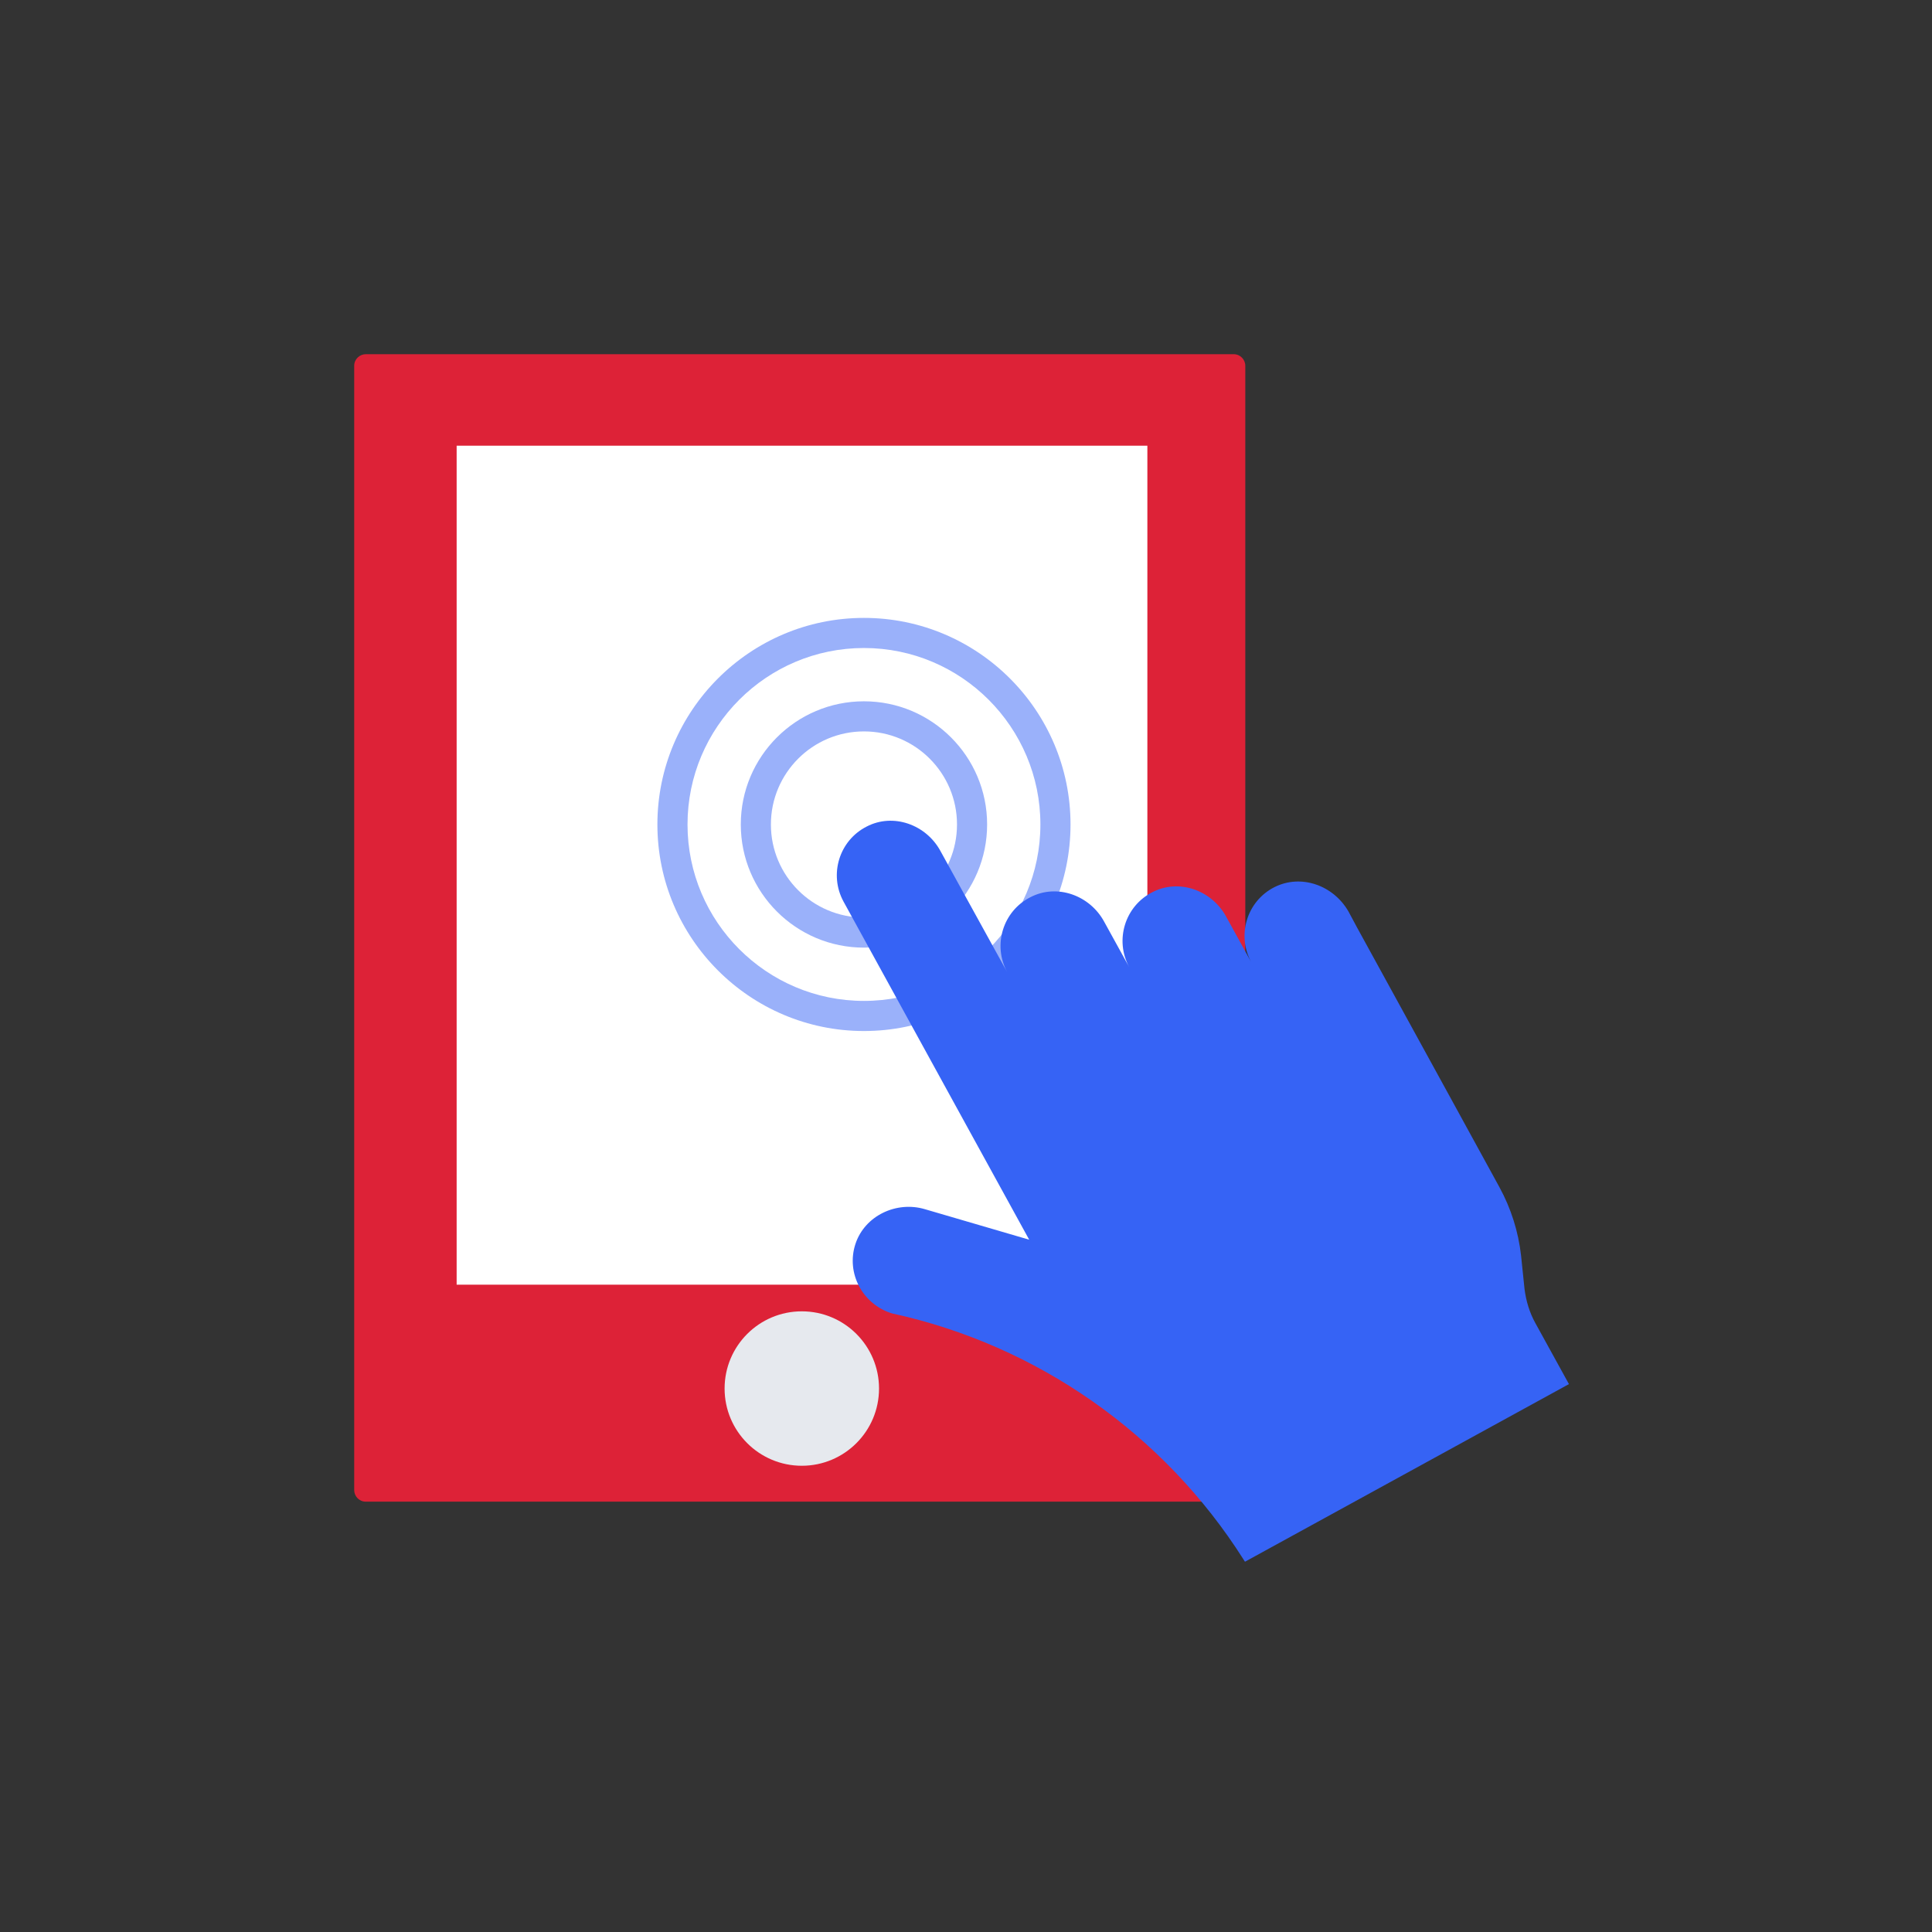
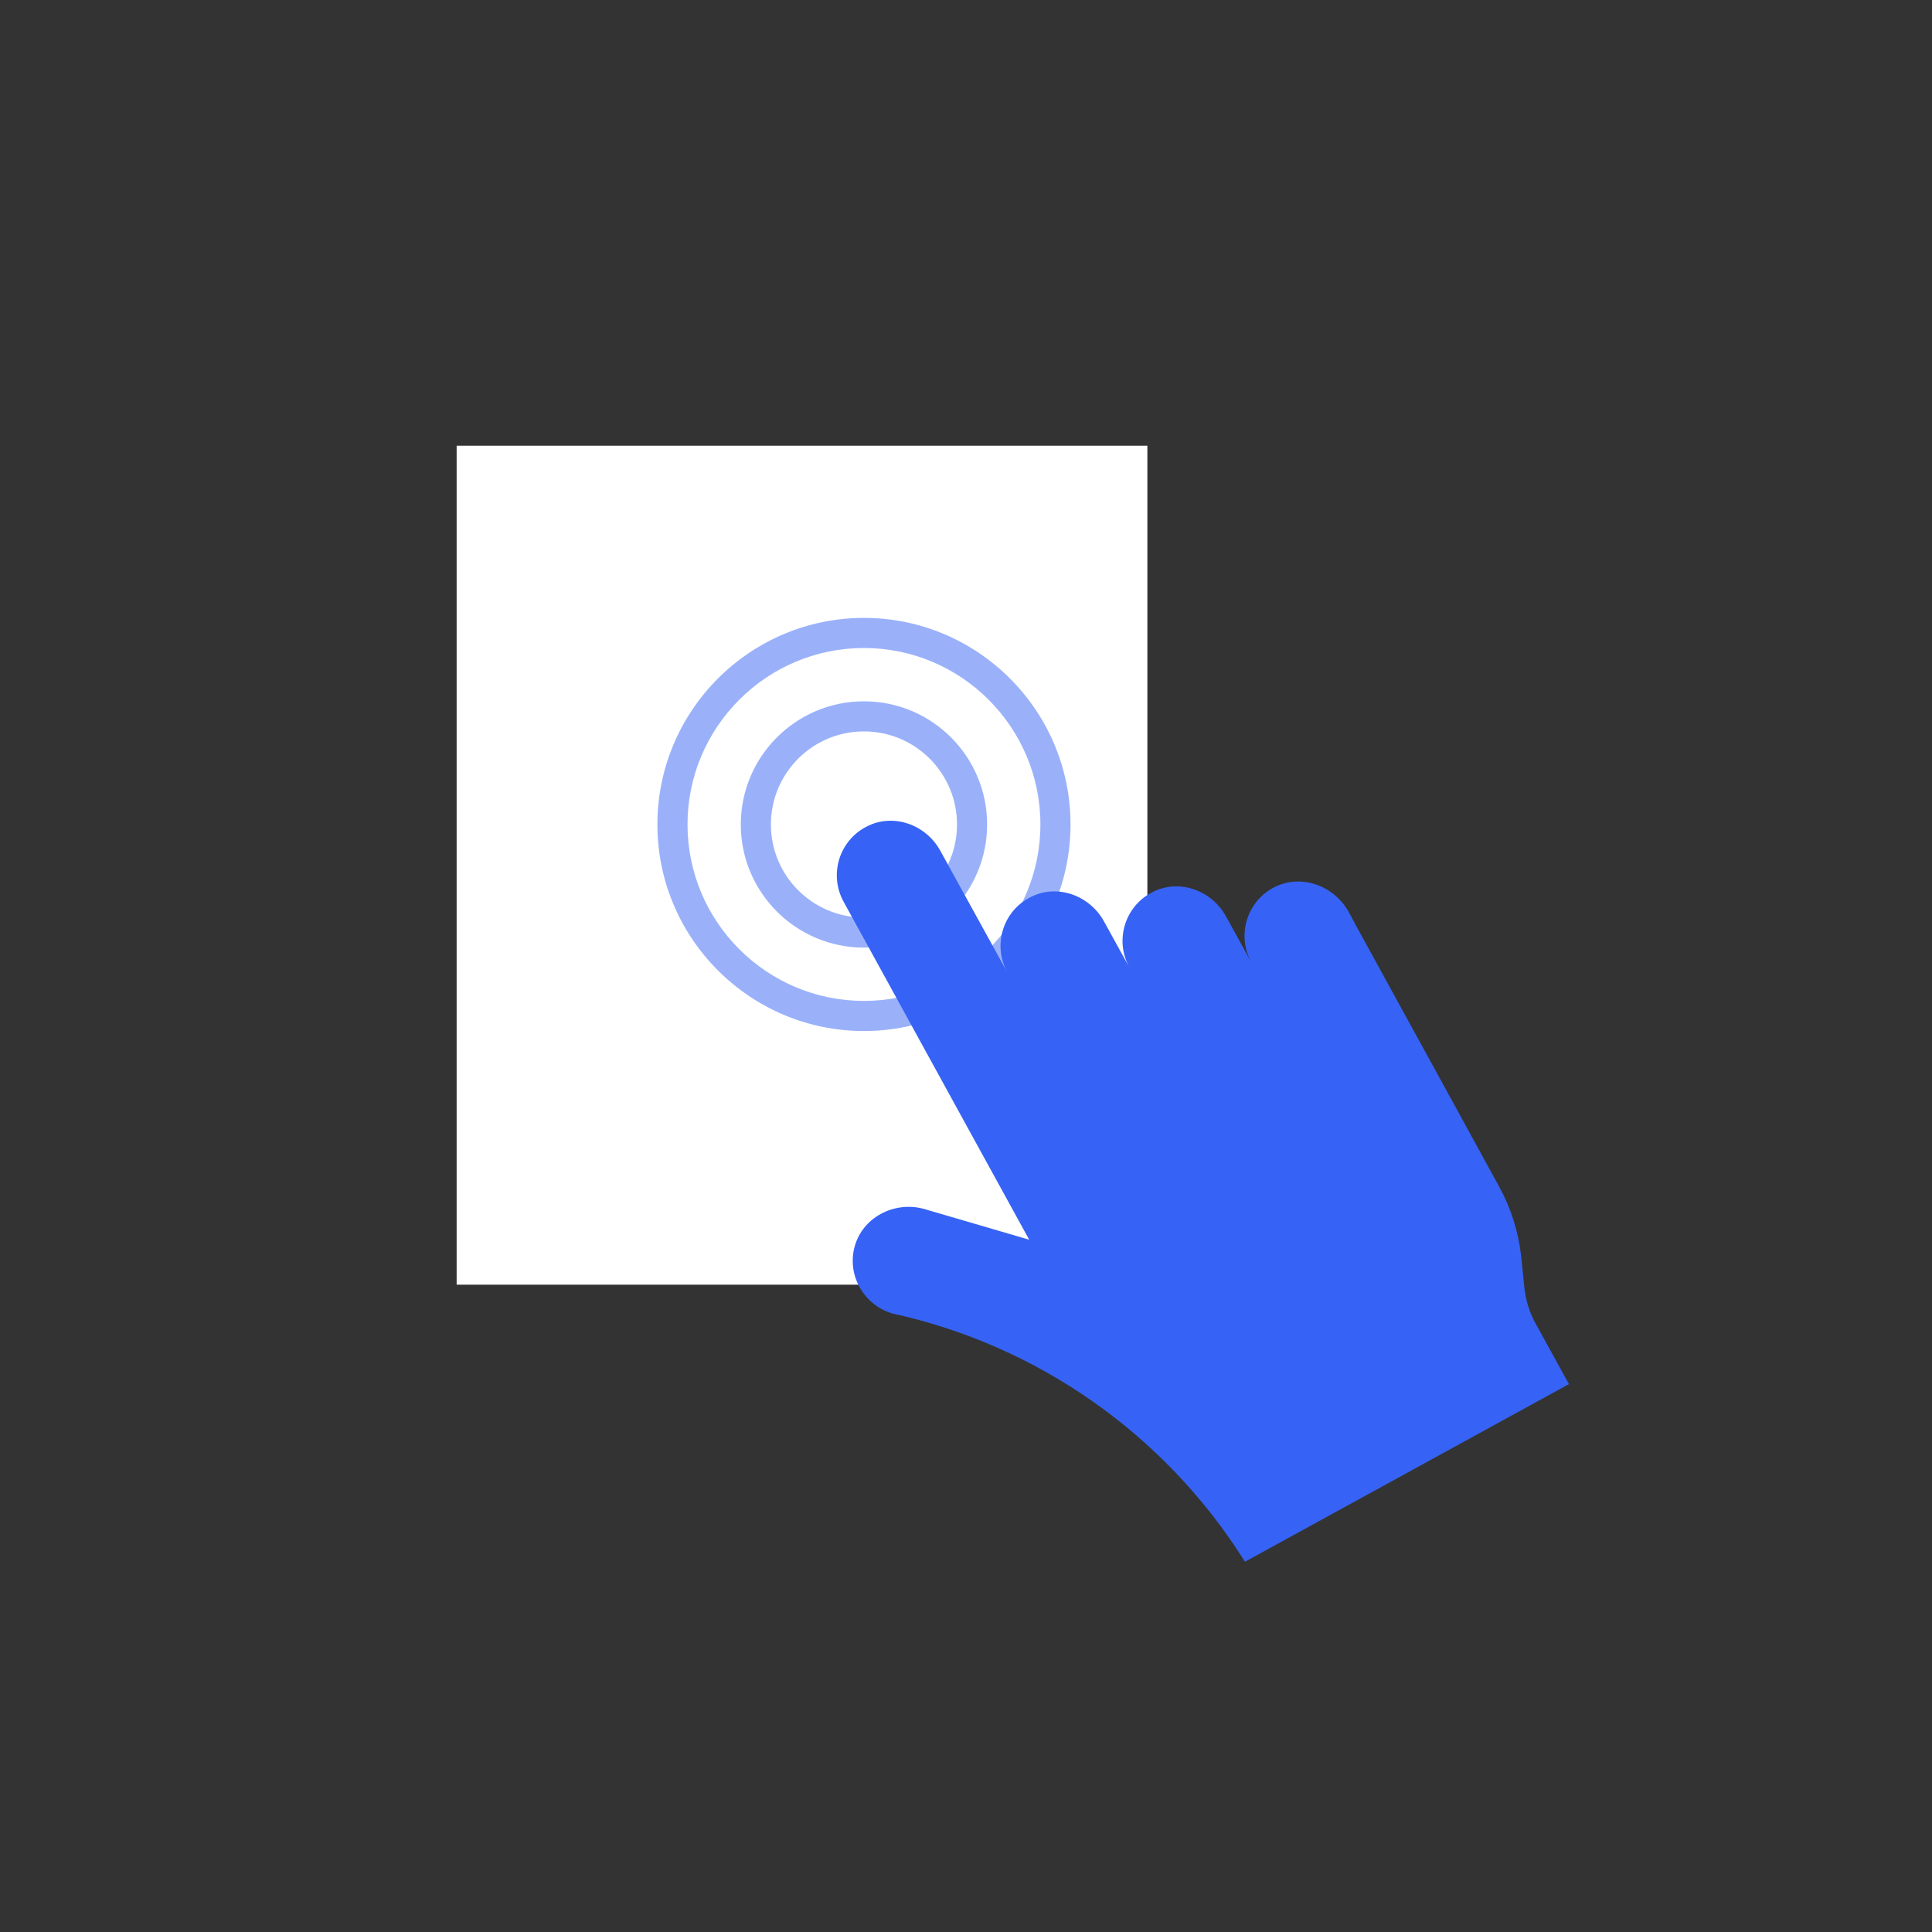
<svg xmlns="http://www.w3.org/2000/svg" width="120" height="120" viewBox="0 0 120 120" fill="none">
  <rect x="0" y="0" width="120" height="120" fill="#333333" stroke="none" />
-   <path d="M76.629 93.271H22.719C22.312 93.271 22 92.936 22 92.552V22.719C22 22.312 22.336 22 22.719 22H76.629C77.036 22 77.348 22.336 77.348 22.719V92.552C77.372 92.936 77.036 93.271 76.629 93.271Z" fill="#DD2237" />
  <path d="M71.265 27.683H28.363V79.794H71.265V27.683Z" fill="white" />
-   <path d="M49.802 91.041C52.451 91.041 54.598 88.894 54.598 86.245C54.598 83.596 52.451 81.449 49.802 81.449C47.153 81.449 45.006 83.596 45.006 86.245C45.006 88.894 47.153 91.041 49.802 91.041Z" fill="#E6E9EE" />
  <path d="M53.662 58.859C49.441 58.859 46.012 55.429 46.012 51.209C46.012 46.988 49.441 43.559 53.662 43.559C57.882 43.559 61.312 46.988 61.312 51.209C61.312 55.429 57.882 58.859 53.662 58.859ZM53.662 45.429C50.472 45.429 47.882 48.019 47.882 51.209C47.882 54.398 50.472 56.988 53.662 56.988C56.851 56.988 59.441 54.398 59.441 51.209C59.441 48.019 56.851 45.429 53.662 45.429Z" fill="#9AB1FA" />
  <path d="M53.662 64.039C46.587 64.039 40.832 58.283 40.832 51.209C40.832 44.135 46.587 38.379 53.662 38.379C60.736 38.379 66.492 44.135 66.492 51.209C66.492 58.283 60.736 64.039 53.662 64.039ZM53.662 40.249C47.619 40.249 42.703 45.166 42.703 51.209C42.703 57.252 47.619 62.168 53.662 62.168C59.705 62.168 64.621 57.252 64.621 51.209C64.621 45.166 59.705 40.249 53.662 40.249Z" fill="#9AB1FA" />
  <path d="M79.152 55.105C77.45 55.969 76.802 58.079 77.714 59.758L76.155 56.928C75.267 55.297 73.229 54.554 71.574 55.417C69.872 56.28 69.224 58.391 70.136 60.069L68.577 57.24C67.689 55.609 65.651 54.865 63.996 55.729C62.294 56.592 61.646 58.703 62.558 60.381L58.409 52.851C57.522 51.22 55.483 50.477 53.828 51.34C52.126 52.204 51.478 54.314 52.39 55.993L60.447 70.669L63.925 77L57.45 75.106C55.675 74.578 53.709 75.513 53.133 77.264C52.534 79.086 53.589 81.029 55.411 81.58C64.428 83.547 72.294 89.062 77.234 96.856C77.282 96.952 77.33 97 77.33 97L97.45 85.969L95.364 82.18C95.004 81.532 94.788 80.813 94.692 80.07L94.476 77.983C94.308 76.496 93.853 75.058 93.133 73.739L90.112 68.223L84.284 57.599L83.757 56.616C82.822 54.985 80.807 54.266 79.152 55.105Z" fill="#3663F5" />
</svg>